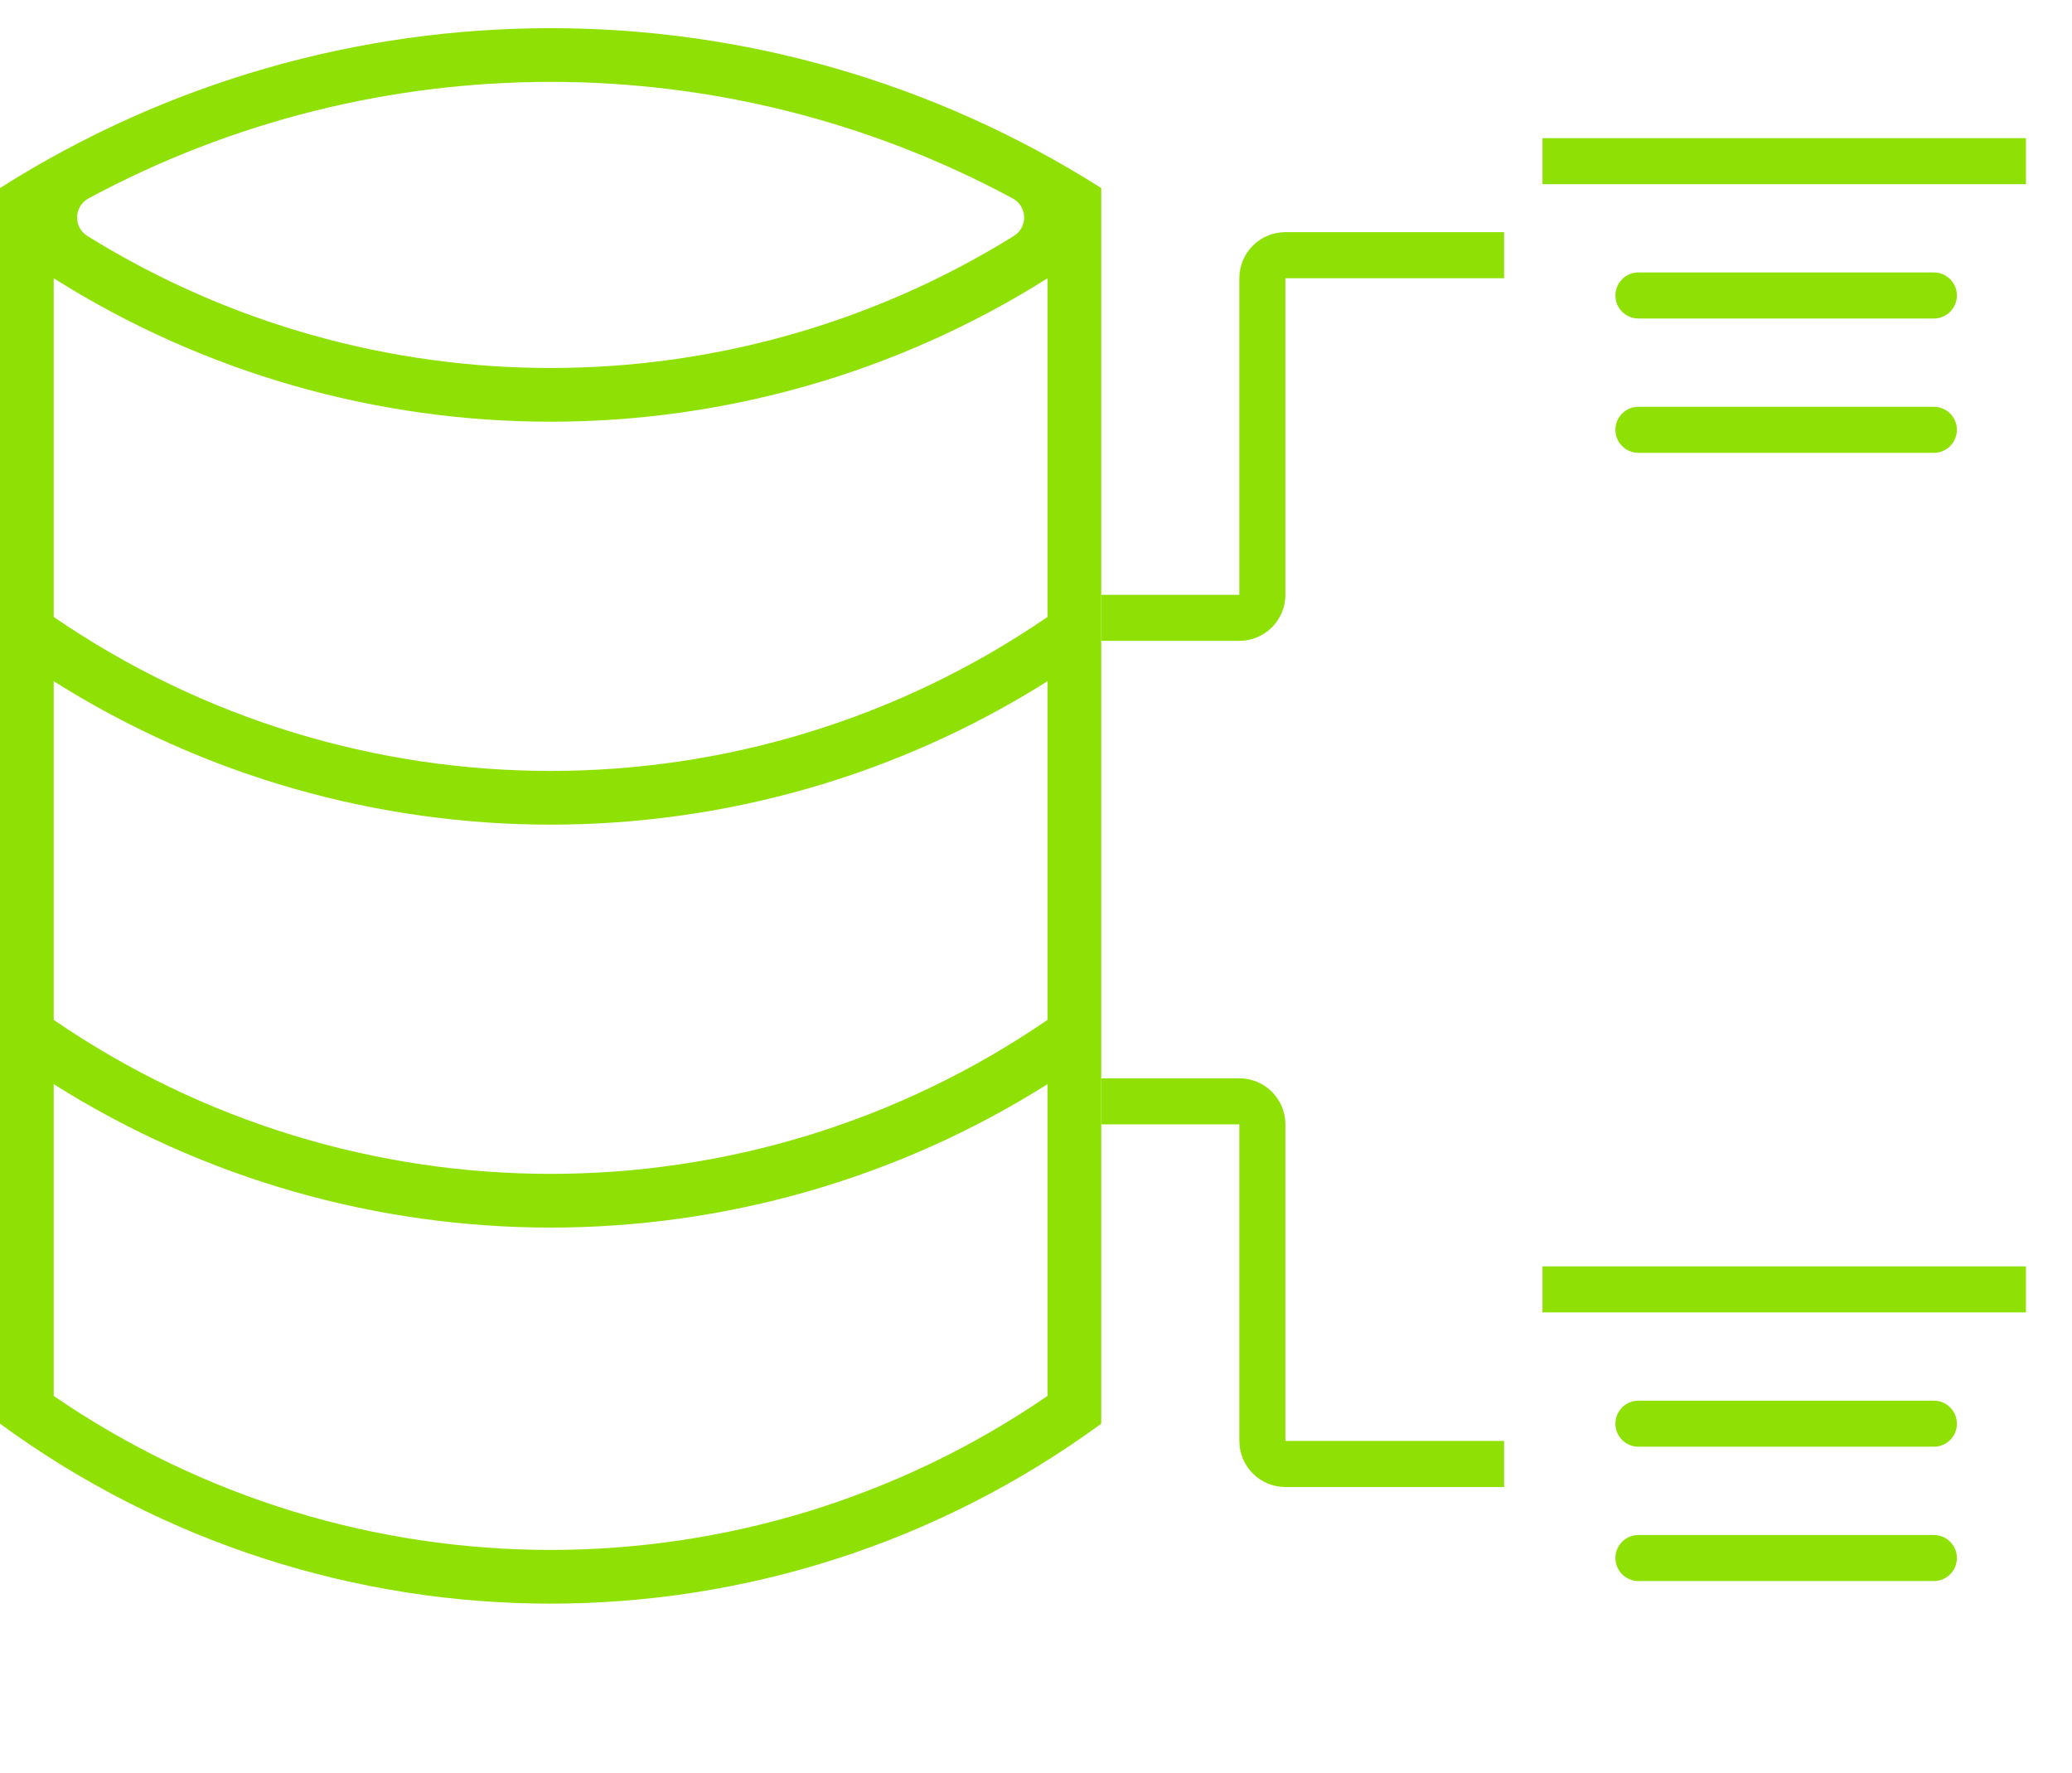
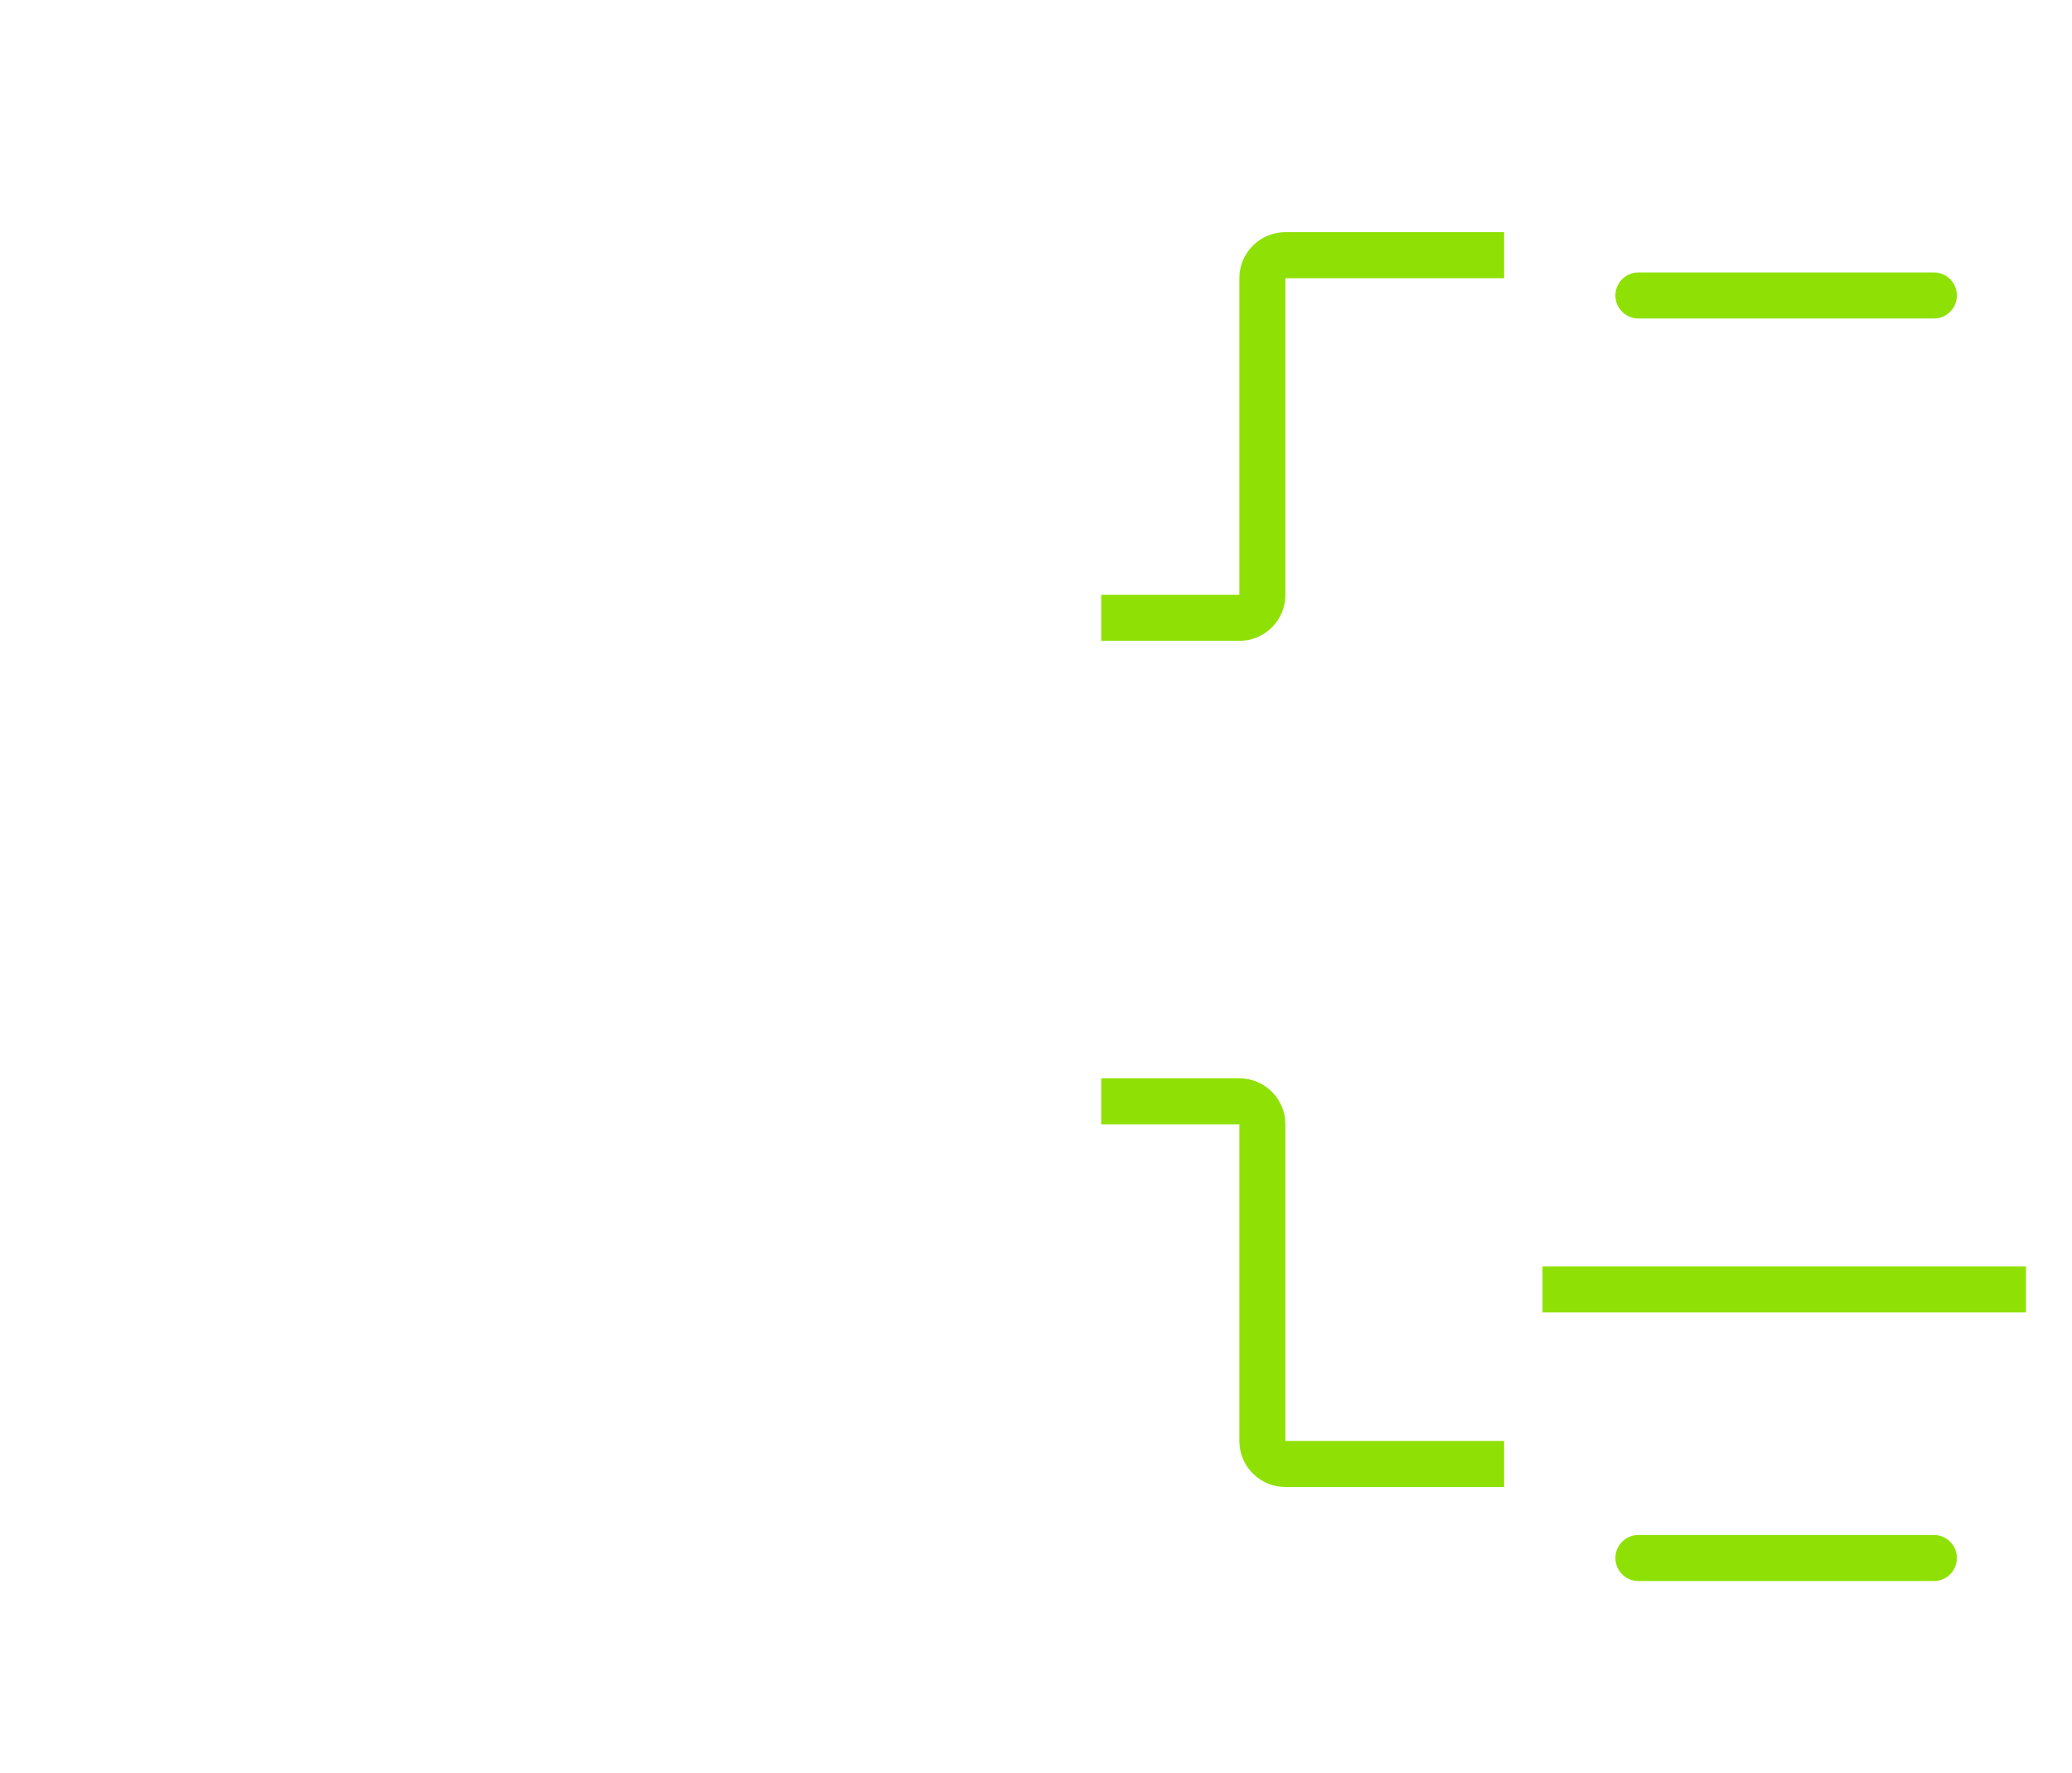
<svg xmlns="http://www.w3.org/2000/svg" width="90" height="77" viewBox="0 0 90 77" fill="none">
-   <path fill-rule="evenodd" clip-rule="evenodd" d="M0 8.167C14.6 -1.092 33.233 -1.092 47.833 8.167V61.833C33.592 72.254 14.242 72.254 0 61.833V8.167ZM2.333 12.086V26.794C15.334 35.712 32.5 35.712 45.5 26.794V12.086C32.323 20.392 15.511 20.392 2.333 12.086ZM43.982 8.614C44.629 8.962 44.658 9.864 44.034 10.251C31.724 17.893 16.109 17.893 3.799 10.251C3.175 9.864 3.205 8.962 3.851 8.614C16.37 1.87 31.464 1.87 43.982 8.614ZM2.333 29.586C15.511 37.892 32.323 37.892 45.5 29.586V44.294C32.5 53.212 15.334 53.212 2.333 44.294V29.586ZM45.5 47.086C32.323 55.392 15.511 55.392 2.333 47.086V60.627C15.334 69.545 32.5 69.545 45.5 60.627V47.086Z" fill="#8FE105" />
  <path d="M47.833 26.833H53.833C54.386 26.833 54.833 26.386 54.833 25.833V12.083C54.833 11.531 55.281 11.083 55.833 11.083H65.333" stroke="#8FE105" stroke-width="2" />
  <path d="M47.833 47.833H53.833C54.386 47.833 54.833 48.281 54.833 48.833V62.583C54.833 63.136 55.281 63.583 55.833 63.583H65.333" stroke="#8FE105" stroke-width="2" />
  <mask id="path-4-inside-1_388_187" fill="white">
    <rect x="65.333" width="24.5" height="28" rx="1" />
  </mask>
-   <rect x="65.333" width="24.5" height="28" rx="1" stroke="#8FE105" stroke-width="4" mask="url(#path-4-inside-1_388_187)" />
-   <line x1="67" y1="7" x2="88" y2="7" stroke="#8FE105" stroke-width="2" />
  <path d="M71.167 12.833H84" stroke="#8FE105" stroke-width="2" stroke-linecap="round" />
-   <path d="M71.167 18.667H84" stroke="#8FE105" stroke-width="2" stroke-linecap="round" />
  <mask id="path-8-inside-2_388_187" fill="white">
    <rect x="65.333" y="49" width="24.5" height="28" rx="1" />
  </mask>
  <rect x="65.333" y="49" width="24.5" height="28" rx="1" stroke="#8FE105" stroke-width="4" mask="url(#path-8-inside-2_388_187)" />
  <line x1="67" y1="56" x2="88" y2="56" stroke="#8FE105" stroke-width="2" />
-   <path d="M71.167 61.833H84" stroke="#8FE105" stroke-width="2" stroke-linecap="round" />
  <path d="M71.167 67.667H84" stroke="#8FE105" stroke-width="2" stroke-linecap="round" />
</svg>